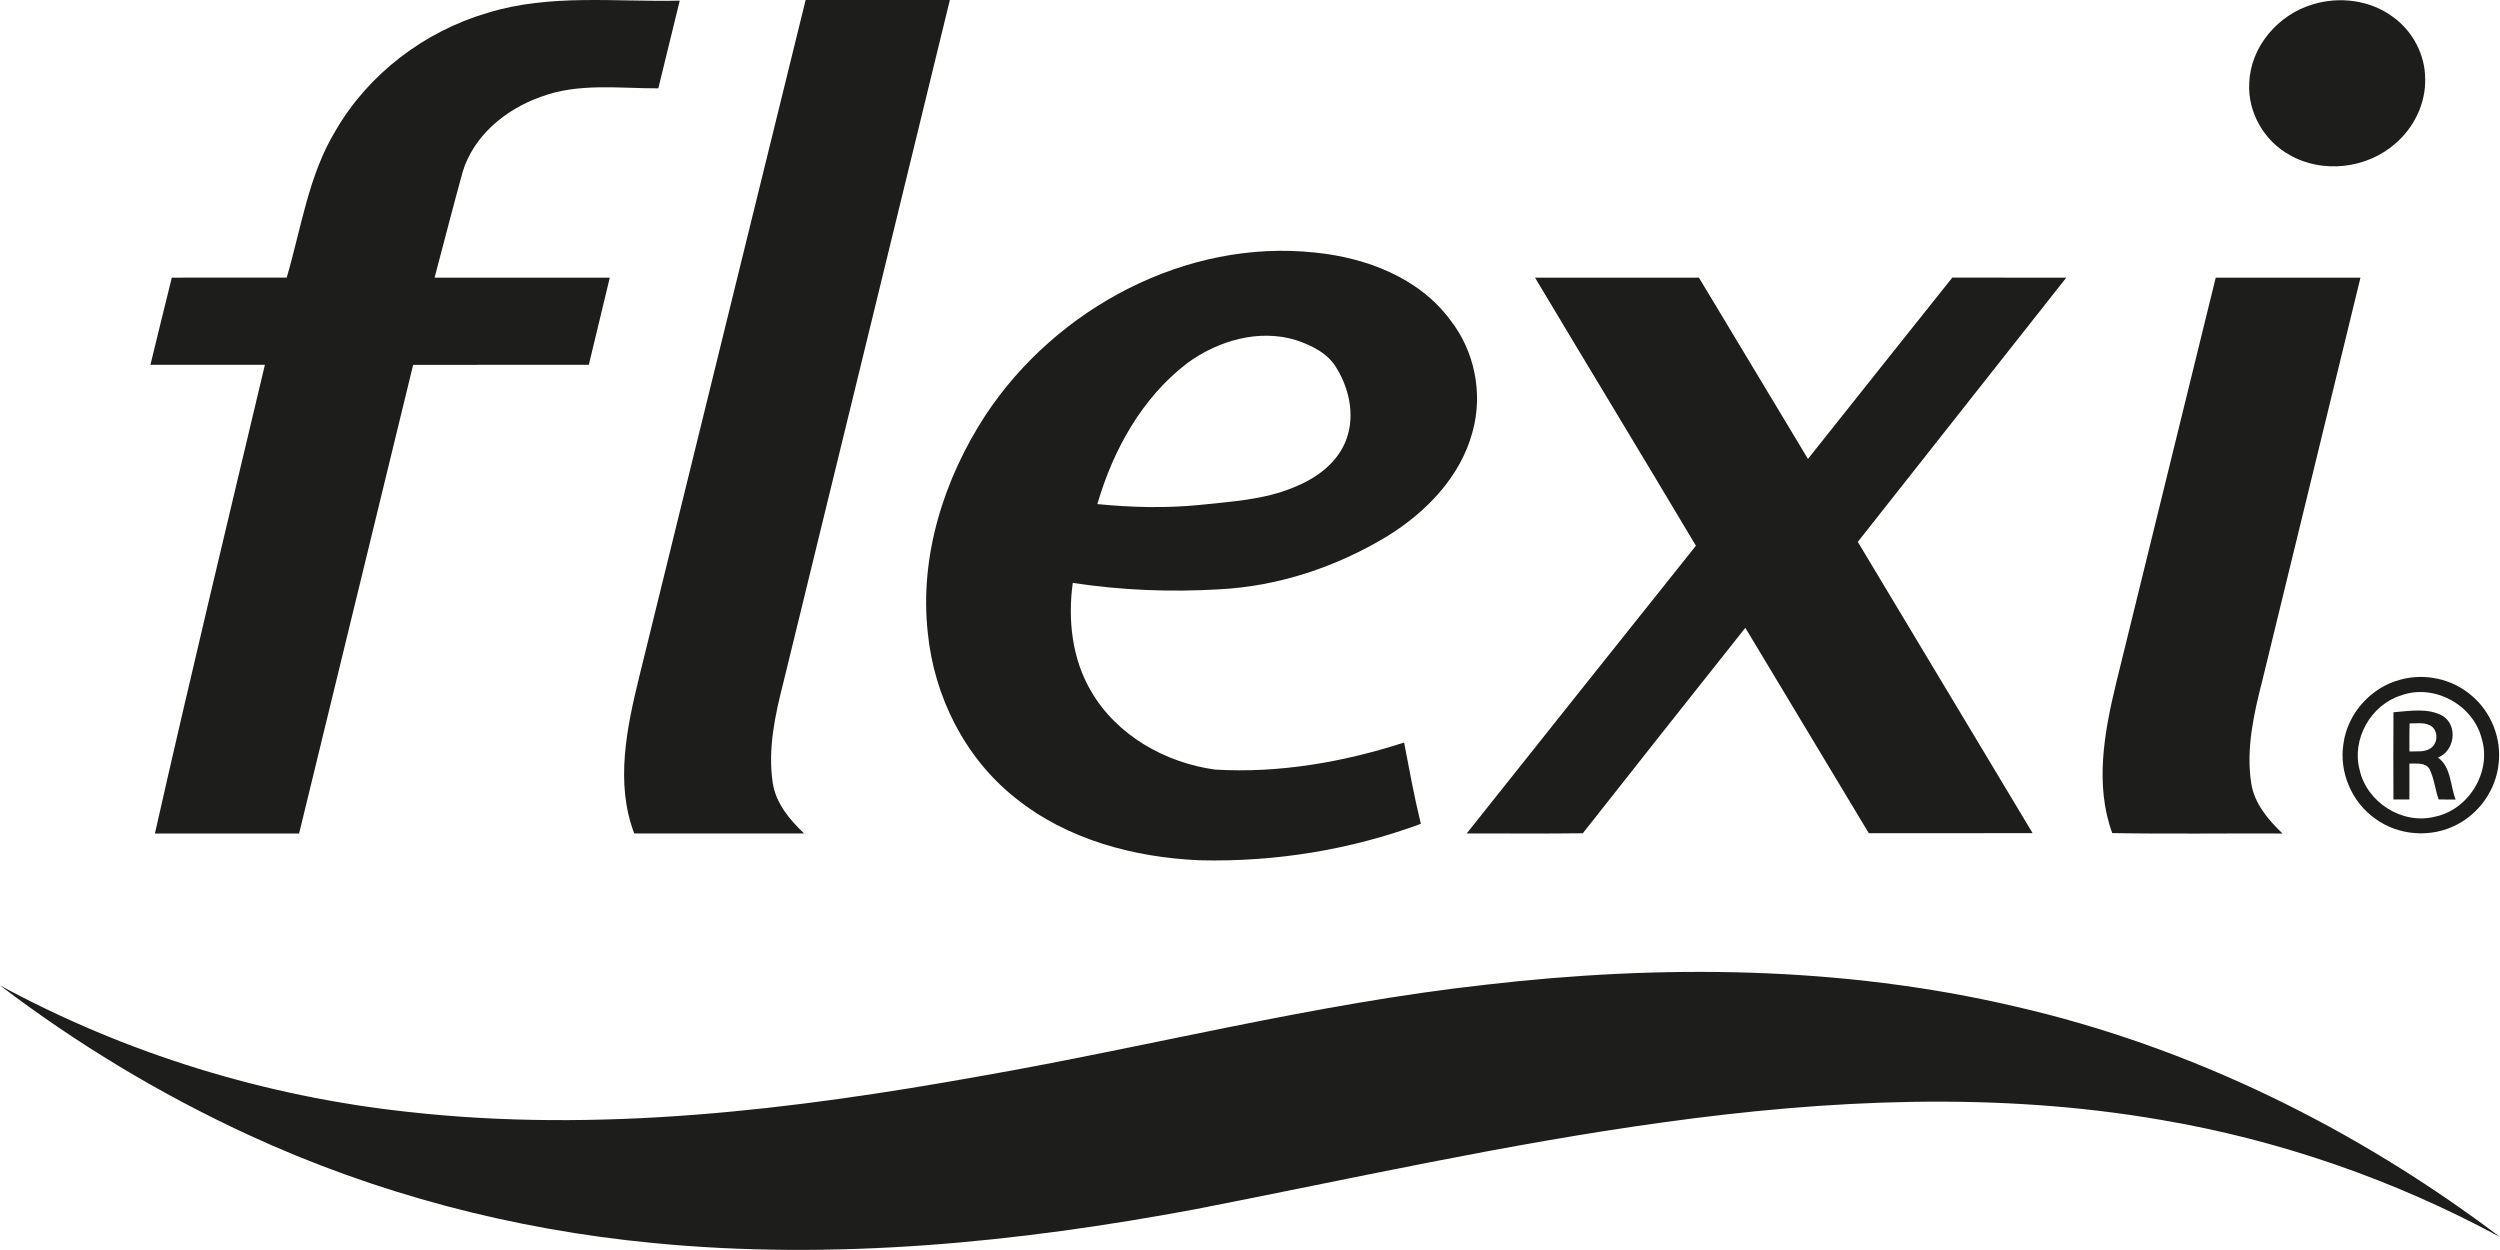
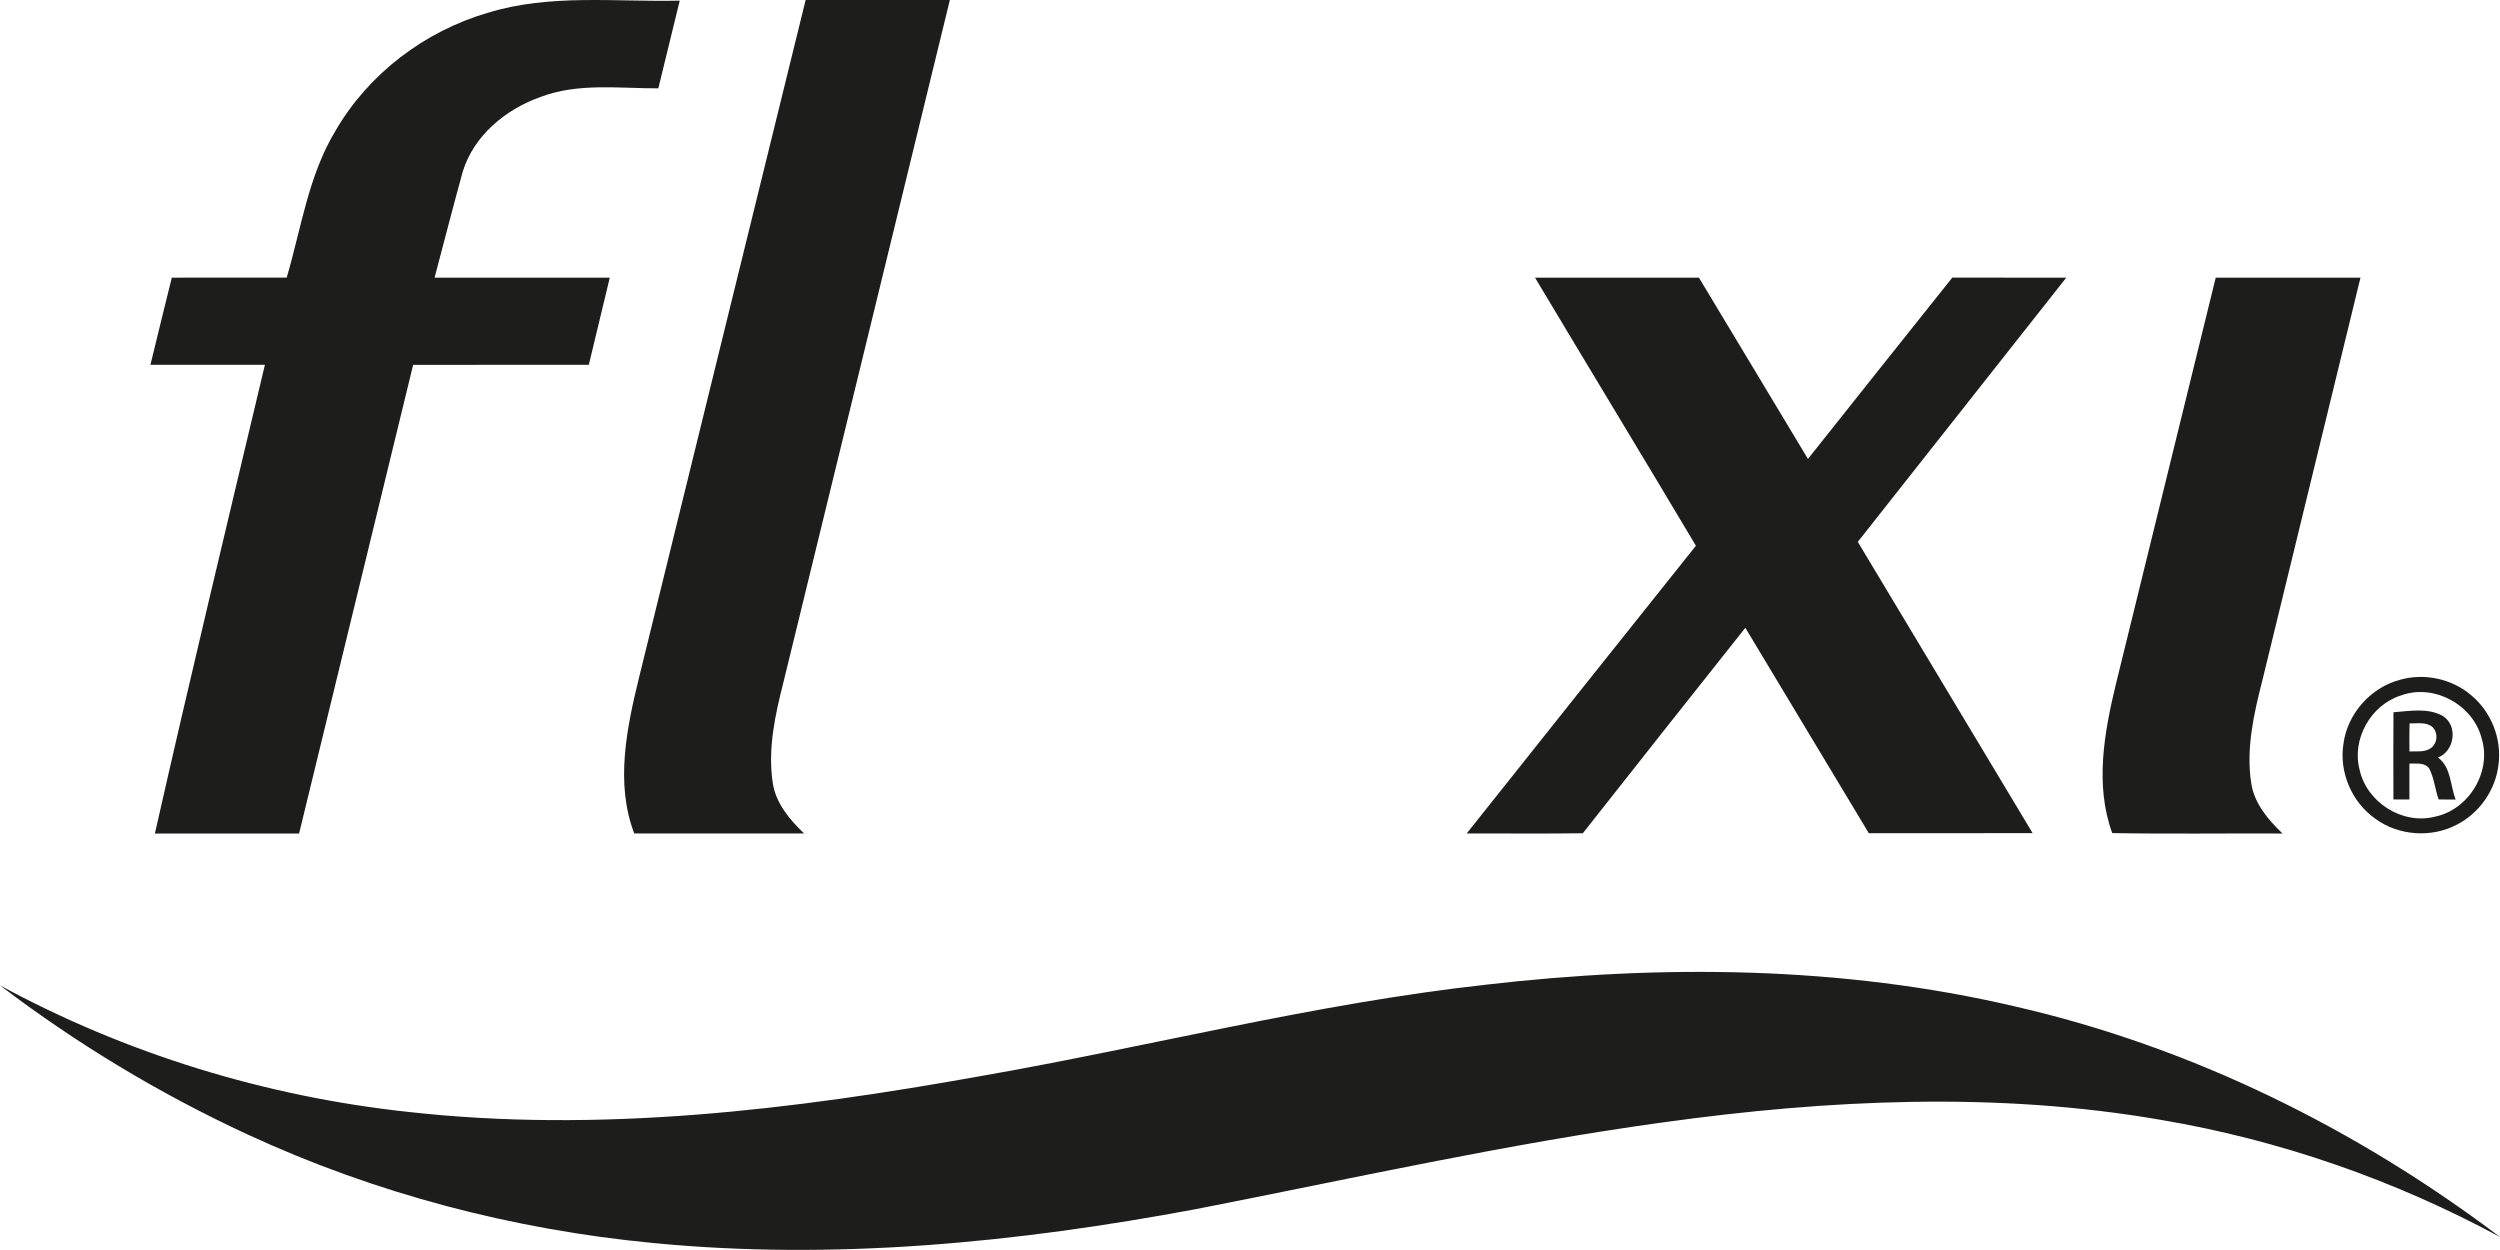
<svg xmlns="http://www.w3.org/2000/svg" viewBox="0 0 708.66 354.29" data-sanitized-data-name="Capa 2" data-name="Capa 2" id="Capa_2">
  <defs>
    <style>
      .cls-1 {
        fill: #1d1d1b;
        stroke-width: 0px;
      }
    </style>
  </defs>
  <g data-sanitized-data-name="Capa 1" data-name="Capa 1" id="Capa_1-2">
    <g>
      <path d="M228.37,0c13.63-.01,27.25-.01,40.88,0-15.67,64.44-31.44,128.87-47.15,193.3-2.37,9.28-4.5,18.97-3.06,28.58.86,5.81,4.79,10.45,8.89,14.38h-48.14c-5.45-14.25-2.12-29.98,1.38-44.29C196.91,127.99,212.6,63.99,228.37,0Z" class="cls-1" />
      <path d="M138.25,3.64C155.88-1.82,174.53.61,192.68.18c-2.02,8.29-4.06,16.57-6.07,24.86-11.11.04-22.69-1.61-33.35,2.43-9.89,3.5-18.96,10.93-22.1,21.22-2.75,9.98-5.32,20-7.97,30.01,16.55-.01,33.11-.01,49.66,0-1.97,8.23-3.95,16.48-5.94,24.71-16.61.02-33.2-.02-49.8.02-10.8,44.27-21.51,88.56-32.33,132.84-13.62.01-27.24,0-40.87,0,10.02-44.37,20.67-88.6,31.18-132.86-10.83.01-21.65,0-32.45,0,2.01-8.23,4.01-16.48,6.06-24.71,10.85-.02,21.71.01,32.57-.01,4.13-14.03,6.16-28.98,13.87-41.68,9.37-16.15,25.25-28.15,43.12-33.38Z" class="cls-1" />
-       <path d="M655.62,1.23c7.53-2.3,16.21-1.22,22.62,3.51,5.62,3.99,9.21,10.72,9.21,17.63.16,7-3.19,13.83-8.48,18.34-8.04,7.11-20.61,8.58-29.94,3.22-7.24-3.98-11.97-12.16-11.44-20.46.36-10.33,8.29-19.39,18.04-22.24Z" class="cls-1" />
-       <path d="M279.4,117.62c20-30.29,56.89-50,93.43-46.02,14.45,1.46,29.45,7.12,38.31,19.17,6.9,8.81,9.27,20.82,6.28,31.6-3.39,12.79-13.17,22.83-24.19,29.63-14.38,8.71-30.83,14.21-47.67,15.05-13.84.83-27.76.27-41.47-1.82-1.44,10.45-.21,21.57,5.23,30.76,7.25,12.49,21.03,20.23,35.11,22.16,18.13,1.08,36.36-2.1,53.58-7.67,1.48,7.7,2.88,15.42,4.75,23.04-19.99,7.4-41.4,10.86-62.7,10.34-18.58-.8-37.63-5.86-52.31-17.72-14.24-11.3-22.95-28.72-24.75-46.7-2.42-21.75,4.56-43.69,16.39-61.82ZM336.62,102.88c-12.9,9.82-21.08,24.64-25.56,40.01,9.64.95,19.37,1.2,29.02.24,8.91-.95,18.06-1.45,26.44-4.89,6.08-2.39,11.96-6.44,14.68-12.59,3.04-6.84,1.56-14.95-2.26-21.18-2.4-4.29-7.09-6.55-11.56-8.06-10.53-3.24-22.07.14-30.76,6.47Z" class="cls-1" />
      <path d="M435.12,78.7c15.48-.01,30.97-.01,46.46,0,10.33,17.11,20.59,34.27,30.91,51.39,13.64-17.13,27.24-34.31,40.92-51.4,10.76.02,21.54-.01,32.3.02-19.68,24.97-39.41,49.92-59.09,74.89,16.51,27.52,33.05,55.03,49.56,82.57-15.48.03-30.97,0-46.44.01-11.7-19.39-23.31-38.83-35-58.22-15.38,19.4-30.77,38.78-46.07,58.24-10.97.15-21.94.03-32.91.05,21.63-27.2,43.28-54.39,64.97-81.55-15.12-25.39-30.46-50.64-45.61-76Z" class="cls-1" />
      <path d="M628.08,78.7c13.67-.01,27.35,0,41.03,0-9.26,38.1-18.56,76.19-27.84,114.29-2.41,9.42-4.63,19.25-3.13,29.01.88,5.77,4.79,10.37,8.87,14.27-16.09-.08-32.19.17-48.27-.12-4.98-13.66-2.25-28.62,1.07-42.34,9.43-38.36,18.84-76.73,28.27-115.11Z" class="cls-1" />
      <path d="M680.45,192.65c6.88-1.9,14.61-.22,20.04,4.42,5.66,4.68,8.69,12.29,7.76,19.58-.79,7.21-5.4,13.84-11.86,17.13-7.22,3.79-16.54,3.13-23.11-1.73-6.66-4.68-10.29-13.23-8.99-21.26,1.14-8.55,7.81-15.99,16.15-18.13ZM680.56,197.14c-8.51,2.69-14,12.37-11.7,21.05,2,9.21,12.07,15.64,21.27,13.33,9.65-1.92,16.25-12.75,13.33-22.2-2.41-9.57-13.6-15.64-22.9-12.17Z" class="cls-1" />
      <path d="M678.46,201.9c4.65-.35,9.85-1.35,14.1,1.12,4.26,2.84,3.19,9.9-1.48,11.72,3.77,2.77,3.45,7.91,5.01,11.91-1.61-.02-3.23-.03-4.82-.03-1.01-2.85-1.26-5.95-2.61-8.66-1.25-1.95-3.74-1.42-5.68-1.52v10.18c-1.13,0-3.39.01-4.53.01-.03-8.25-.04-16.5.01-24.74ZM682.98,213.01c2-.09,4.22.29,5.99-.89,1.98-1.29,2.24-4.41.55-6.02-1.82-1.55-4.35-.98-6.5-1.03-.05,2.64-.07,5.29-.03,7.94Z" class="cls-1" />
      <path d="M420.86,279.16c49.96-5.8,101.13-5.39,150.28,6.12,49.91,11.42,96.75,34.56,137.51,65.36-29.97-16.2-62.54-27.52-96.12-33.2-46.66-8.08-94.44-5.76-141.15.72-44.49,6.11-88.33,15.99-132.37,24.58-50.63,9.48-102.51,14.62-153.95,9.6-39.64-3.79-78.7-14.02-114.84-30.74-24.85-11.49-48.44-25.71-70.23-42.28,35.68,19.36,75.15,31.47,115.49,35.84,54.31,6.12,109.08-.53,162.58-10.14,47.65-8.31,94.64-20.52,142.79-25.85Z" class="cls-1" />
    </g>
  </g>
</svg>